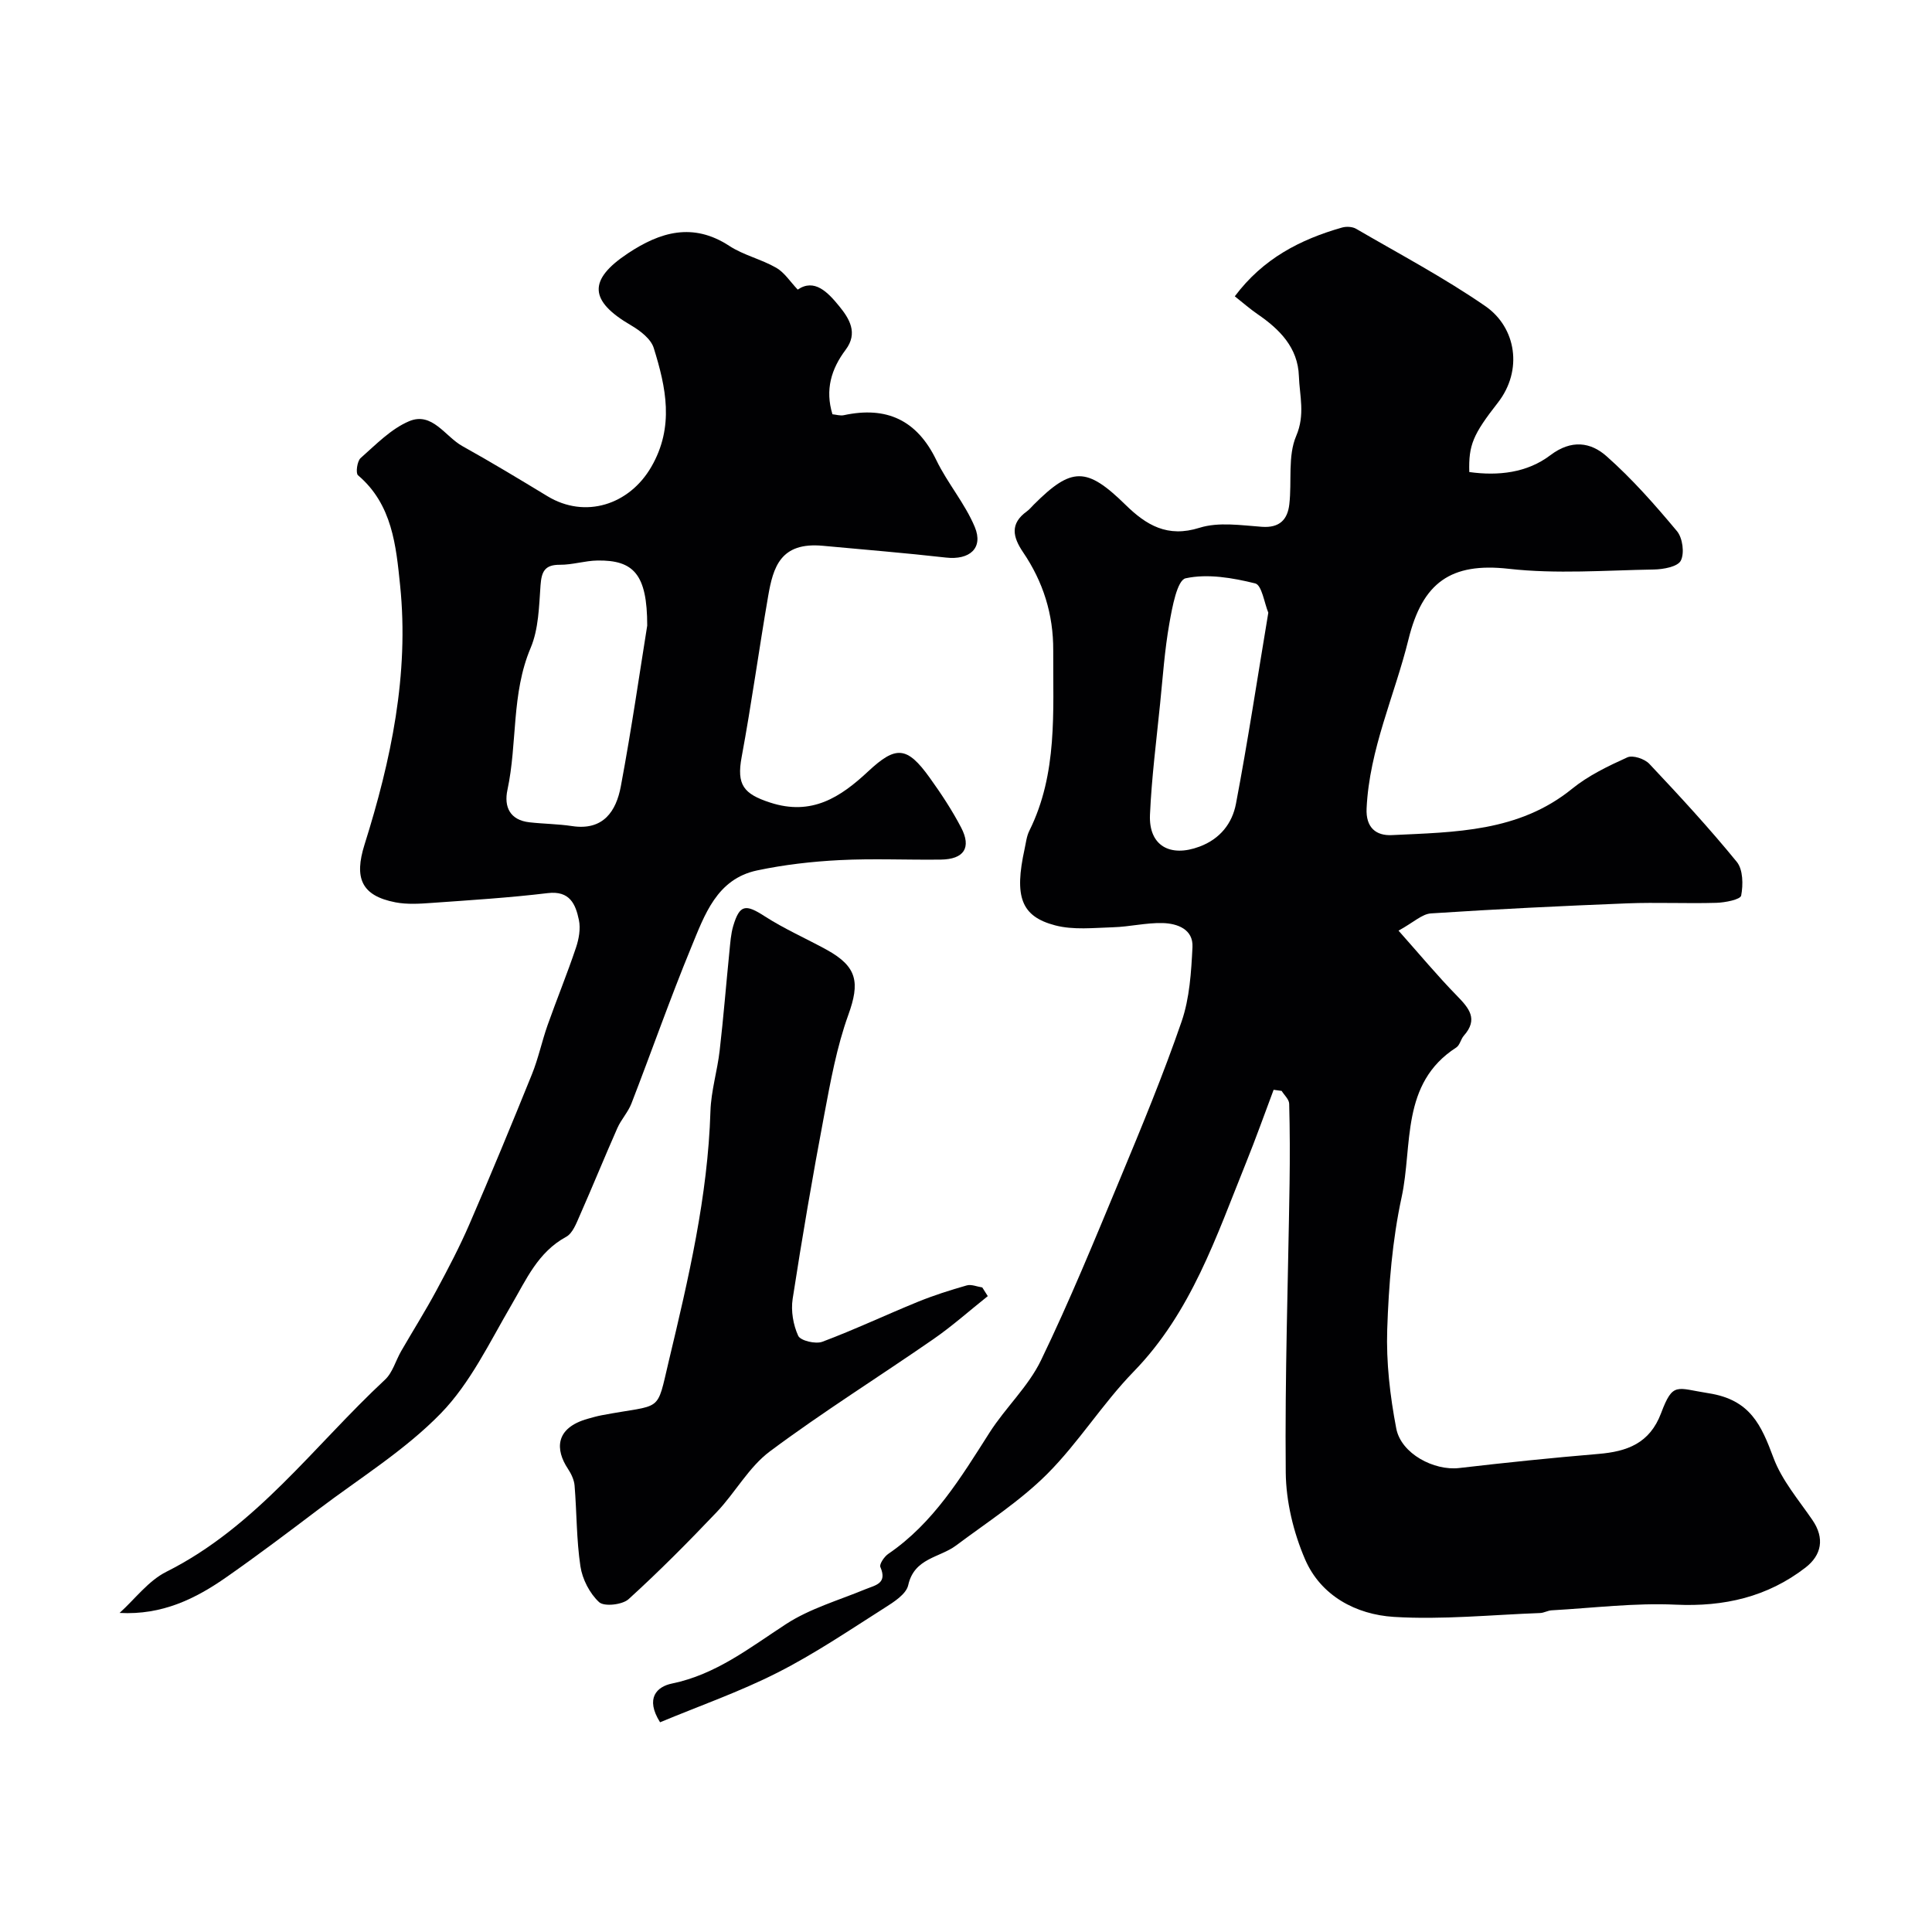
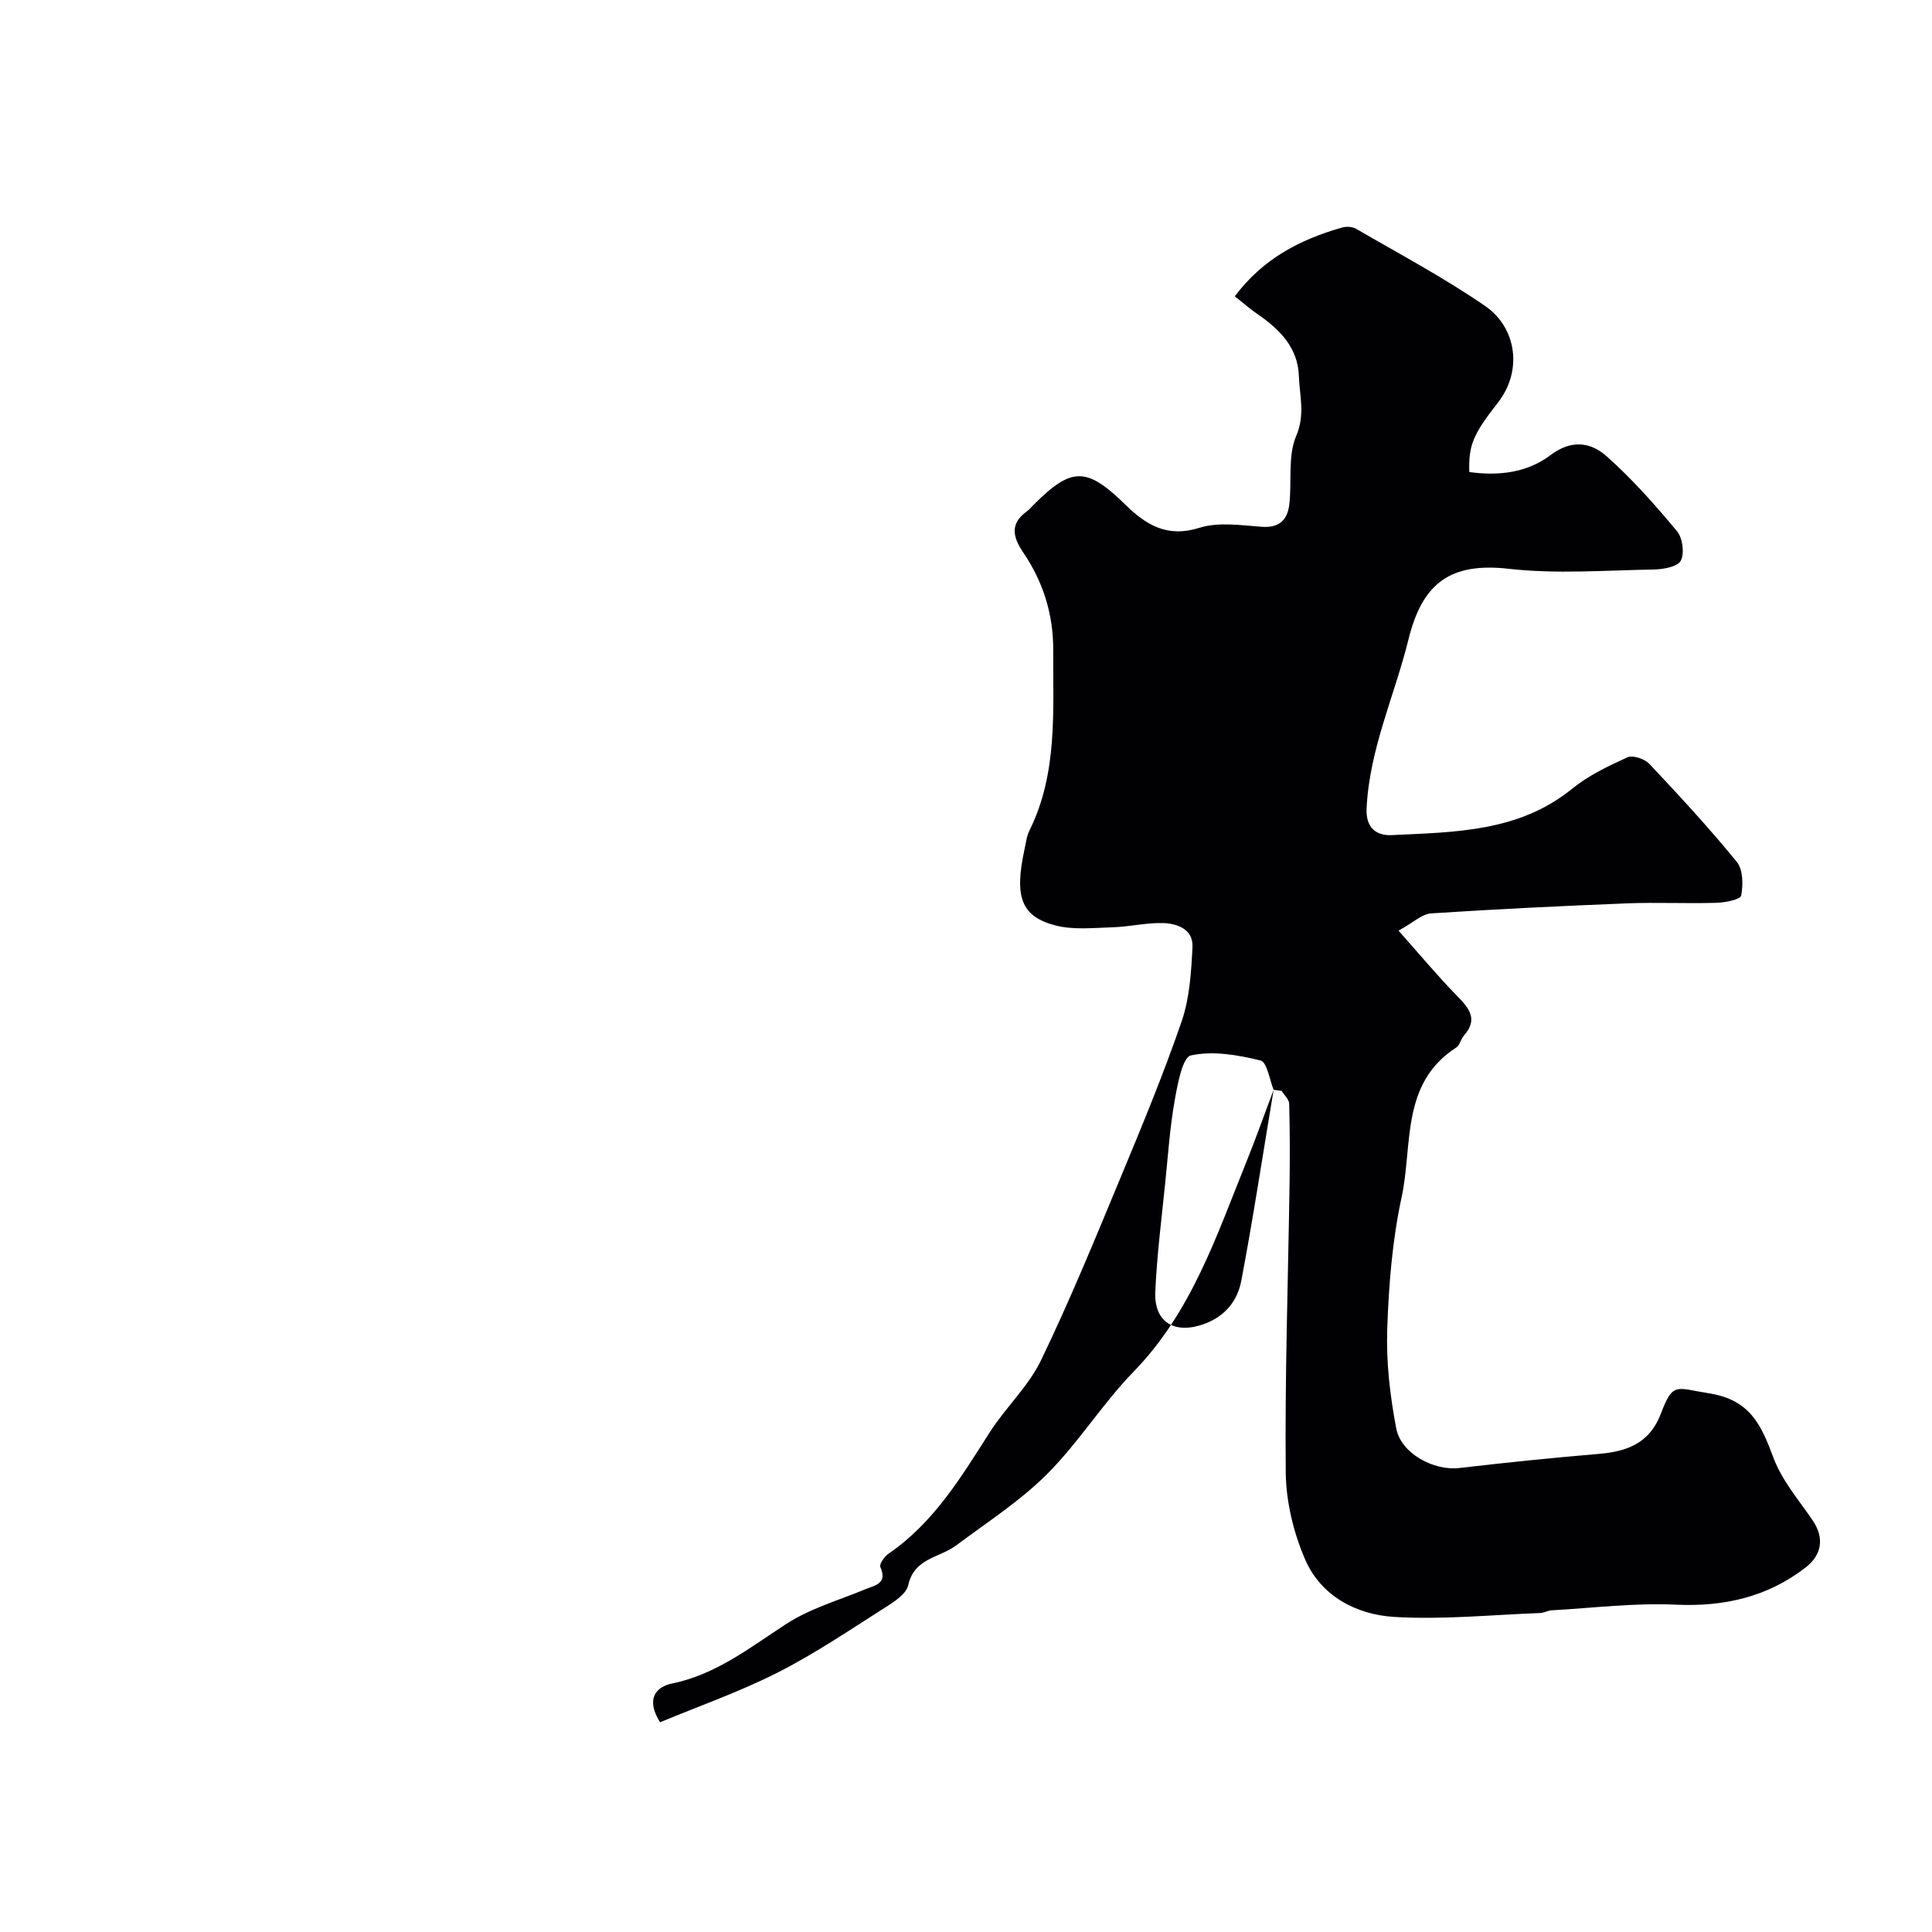
<svg xmlns="http://www.w3.org/2000/svg" enable-background="new 0 0 400 400" viewBox="0 0 400 400">
  <g fill="#010103">
-     <path d="m263.69 225.63c-1.89 5.03-3.69 10.1-5.7 15.08-6.17 15.27-11.33 30.99-23.28 43.27-6.44 6.62-11.4 14.69-17.92 21.21-5.61 5.6-12.45 10-18.85 14.79-3.41 2.55-8.65 2.57-9.9 8.2-.41 1.87-2.99 3.51-4.92 4.73-7.29 4.63-14.47 9.5-22.15 13.39-7.82 3.97-16.18 6.89-24.31 10.28-3.15-5.01-.63-7.39 2.46-8.02 9.14-1.88 16.1-7.42 23.62-12.31 4.93-3.21 10.85-4.91 16.37-7.19 2.13-.88 4.65-1.17 3.16-4.63-.25-.58.81-2.15 1.63-2.71 9.39-6.41 15.06-15.84 20.99-25.14 3.29-5.15 8.01-9.51 10.63-14.93 5.95-12.31 11.14-25 16.4-37.64 4.47-10.75 8.93-21.52 12.72-32.52 1.66-4.83 1.99-10.23 2.25-15.4.18-3.71-3.14-4.9-6.17-4.98-3.41-.09-6.84.77-10.28.87-4 .12-8.2.6-11.97-.39-7.11-1.86-8.49-5.98-6.34-15.81.28-1.27.41-2.63.98-3.77 5.91-11.9 4.88-24.67 4.95-37.35.04-7.48-2.09-14.2-6.22-20.29-2.16-3.18-2.79-5.94.76-8.5.53-.38.96-.92 1.43-1.39 7.85-7.85 10.95-7.85 19 .04 4.29 4.2 8.67 6.85 15.32 4.75 3.95-1.24 8.61-.51 12.92-.2 3.67.26 5.31-1.51 5.67-4.67.55-4.73-.35-9.98 1.42-14.13 1.9-4.45.7-8.33.56-12.41-.2-5.88-3.97-9.68-8.56-12.82-1.59-1.09-3.04-2.38-4.71-3.69 5.84-7.81 13.56-11.78 22.21-14.24.89-.25 2.14-.19 2.91.26 8.98 5.23 18.21 10.12 26.75 16.01 6.41 4.43 7.82 13.3 2.59 20-5.14 6.58-6.07 8.75-5.91 14.35 6.01.84 11.98.16 16.78-3.48 4.36-3.31 8.36-2.7 11.62.19 5.31 4.69 10.05 10.08 14.6 15.53 1.17 1.4 1.59 4.57.79 6.11-.65 1.26-3.63 1.8-5.59 1.83-10.03.17-20.16.97-30.06-.15-11.96-1.34-17.83 2.85-20.73 14.62-2.87 11.65-8.09 22.7-8.67 34.98-.19 4.01 1.97 5.7 5.24 5.54 13.05-.63 26.26-.63 37.3-9.59 3.37-2.74 7.46-4.7 11.45-6.51 1.12-.51 3.57.31 4.54 1.34 6.22 6.6 12.39 13.28 18.12 20.31 1.3 1.6 1.33 4.74.9 6.97-.16.82-3.32 1.45-5.13 1.5-6.16.18-12.34-.13-18.49.11-13.54.54-27.08 1.19-40.6 2.08-1.85.12-3.59 1.85-6.72 3.57 4.41 4.96 8.08 9.38 12.08 13.47 2.53 2.59 4.47 4.85 1.45 8.27-.64.72-.83 1.97-1.57 2.45-11.59 7.46-8.99 20.26-11.32 31-1.93 8.92-2.67 18.19-2.98 27.34-.23 6.83.58 13.81 1.87 20.54 1.01 5.26 7.87 8.79 13.02 8.19 9.6-1.12 19.21-2.11 28.84-2.92 5.94-.5 10.61-2.18 12.97-8.44 2.47-6.56 3.17-5.16 9.81-4.13 8.68 1.34 10.93 6.61 13.47 13.4 1.73 4.63 5.17 8.65 8.03 12.82 2.65 3.84 1.88 7.33-1.41 9.88-7.87 6.08-16.84 8.14-26.86 7.68-8.53-.4-17.13.69-25.7 1.17-.8.04-1.58.53-2.38.56-10.1.37-20.24 1.42-30.29.8-7.81-.49-15.12-4.34-18.39-11.94-2.39-5.55-3.93-11.93-3.99-17.95-.19-19.93.49-39.86.79-59.8.08-5.52.07-11.04-.08-16.56-.03-.9-1.01-1.77-1.56-2.65-.56-.07-1.11-.15-1.66-.23zm-1.1-98.78c-.82-1.97-1.34-5.72-2.71-6.06-4.68-1.16-9.85-2.05-14.41-1.06-1.75.38-2.78 6-3.37 9.37-.97 5.46-1.35 11.04-1.91 16.57-.77 7.67-1.76 15.33-2.1 23.01-.28 6.41 4.15 8.88 10.24 6.61 4.32-1.61 6.79-4.85 7.56-8.87 2.46-12.94 4.43-25.98 6.7-39.57z" />
-     <path d="m24.76 333.94c3.2-2.89 5.96-6.66 9.68-8.52 18.61-9.33 30.57-26.09 45.27-39.77 1.58-1.47 2.21-3.95 3.35-5.92 2.43-4.21 5.02-8.32 7.32-12.6 2.43-4.51 4.82-9.07 6.85-13.77 4.44-10.25 8.71-20.58 12.9-30.94 1.33-3.29 2.06-6.82 3.24-10.17 1.9-5.36 4.06-10.63 5.87-16.02.61-1.81 1-3.96.61-5.78-.68-3.24-1.87-6.09-6.45-5.54-7.98.96-16.02 1.46-24.05 2.03-2.48.18-5.06.34-7.47-.12-7.09-1.37-8.58-5.04-6.41-11.95 5.49-17.44 9.26-35.27 7.37-53.67-.84-8.16-1.6-16.77-8.72-22.8-.51-.43-.18-2.92.54-3.56 3.16-2.79 6.28-6.04 10.04-7.63 4.78-2.02 7.45 3.16 11.03 5.15 5.95 3.31 11.79 6.84 17.61 10.37 7.8 4.73 16.95 1.81 21.51-6.08 4.8-8.31 3.04-16.44.5-24.6-.58-1.88-2.8-3.58-4.66-4.67-8.72-5.07-9.01-9.41-.67-14.94 6.66-4.42 13.44-6.45 20.96-1.54 2.96 1.94 6.64 2.76 9.73 4.54 1.71.98 2.89 2.88 4.45 4.52 3.45-2.36 6.21.51 8.58 3.42 2.11 2.58 3.96 5.56 1.34 9.04-2.97 3.95-4.29 8.27-2.73 13.35.74.07 1.6.35 2.36.19 8.83-1.9 15.13.99 19.15 9.31 2.31 4.78 5.93 8.97 7.96 13.84 1.83 4.39-1.1 6.88-5.96 6.33-8.48-.96-16.99-1.65-25.49-2.44-8.8-.82-10.3 4.43-11.34 10.47-1.91 11.08-3.43 22.22-5.48 33.27-1.07 5.76.4 7.63 5.89 9.42 8.63 2.82 14.59-1.12 20.3-6.45 5.74-5.36 8.04-5.25 12.74 1.3 2.37 3.3 4.63 6.72 6.51 10.32 2.19 4.19.59 6.58-4.21 6.64-7 .09-14.01-.25-20.99.11-5.7.29-11.45.95-17.03 2.13-8.38 1.77-10.89 9.24-13.65 15.92-4.4 10.67-8.21 21.58-12.38 32.34-.7 1.8-2.12 3.3-2.91 5.08-2.66 6.02-5.14 12.13-7.8 18.15-.7 1.59-1.46 3.64-2.8 4.37-5.86 3.18-8.26 8.85-11.37 14.17-4.5 7.7-8.48 16.11-14.57 22.37-7.44 7.65-16.81 13.43-25.41 19.94-6.25 4.73-12.51 9.45-18.93 13.94-6.42 4.5-13.35 7.93-22.18 7.45zm109.24-204.42c0-10.63-2.82-13.58-10.3-13.47-2.6.04-5.19.9-7.78.88-3.15-.02-3.8 1.42-4.01 4.26-.31 4.37-.39 9.04-2.05 12.96-4.02 9.5-2.72 19.69-4.8 29.39-.75 3.49.5 6.26 4.57 6.71 2.93.33 5.89.34 8.8.78 6.49.99 9.15-3.09 10.11-8.25 2.25-12.02 3.99-24.15 5.46-33.26z" />
-     <path d="m204.51 268.35c-3.75 2.98-7.34 6.19-11.27 8.91-11.25 7.79-22.88 15.06-33.84 23.23-4.36 3.25-7.16 8.52-11 12.56-5.9 6.2-11.93 12.29-18.26 18.04-1.29 1.17-5.06 1.58-6.1.62-1.95-1.8-3.47-4.75-3.87-7.42-.83-5.51-.75-11.15-1.21-16.73-.1-1.2-.72-2.47-1.4-3.5-2.55-3.85-2.76-8.4 4.17-10.33.93-.26 1.86-.53 2.81-.71 12.81-2.44 11.29-.16 13.95-11.33 4.05-16.96 8.06-34.01 8.6-51.62.13-4.21 1.43-8.36 1.91-12.57.79-6.83 1.33-13.68 2.02-20.52.18-1.77.29-3.59.79-5.28 1.33-4.45 2.56-4.55 6.49-2.01 4.08 2.63 8.57 4.6 12.84 6.94 6.4 3.52 6.9 6.81 4.5 13.48-2.41 6.67-3.69 13.79-5.01 20.8-2.39 12.63-4.56 25.31-6.52 38.01-.38 2.47.11 5.38 1.15 7.64.47 1.02 3.59 1.76 4.99 1.24 6.69-2.51 13.16-5.57 19.78-8.27 3.29-1.34 6.71-2.43 10.13-3.4.95-.27 2.13.26 3.21.42.38.59.76 1.2 1.14 1.8z" />
+     <path d="m263.69 225.63c-1.89 5.03-3.69 10.1-5.7 15.08-6.17 15.27-11.33 30.99-23.28 43.27-6.44 6.62-11.4 14.69-17.92 21.21-5.61 5.6-12.45 10-18.85 14.79-3.41 2.55-8.65 2.57-9.9 8.2-.41 1.87-2.99 3.51-4.92 4.73-7.29 4.63-14.47 9.5-22.15 13.39-7.82 3.97-16.18 6.89-24.31 10.28-3.15-5.01-.63-7.39 2.46-8.02 9.14-1.88 16.1-7.42 23.62-12.31 4.93-3.21 10.85-4.91 16.37-7.19 2.13-.88 4.65-1.17 3.16-4.63-.25-.58.81-2.15 1.63-2.71 9.39-6.41 15.06-15.84 20.99-25.14 3.29-5.15 8.01-9.51 10.63-14.93 5.95-12.31 11.14-25 16.4-37.64 4.47-10.75 8.93-21.52 12.72-32.52 1.66-4.83 1.99-10.23 2.25-15.4.18-3.71-3.14-4.9-6.17-4.98-3.41-.09-6.84.77-10.28.87-4 .12-8.2.6-11.97-.39-7.11-1.86-8.49-5.98-6.34-15.81.28-1.27.41-2.63.98-3.77 5.91-11.9 4.88-24.67 4.95-37.35.04-7.48-2.09-14.2-6.22-20.29-2.16-3.18-2.79-5.94.76-8.5.53-.38.96-.92 1.43-1.39 7.85-7.85 10.95-7.85 19 .04 4.29 4.2 8.67 6.85 15.32 4.75 3.95-1.24 8.61-.51 12.92-.2 3.67.26 5.31-1.51 5.67-4.67.55-4.73-.35-9.98 1.42-14.13 1.9-4.45.7-8.33.56-12.41-.2-5.88-3.97-9.68-8.56-12.82-1.59-1.09-3.04-2.38-4.71-3.69 5.84-7.81 13.56-11.78 22.21-14.24.89-.25 2.14-.19 2.91.26 8.98 5.23 18.21 10.12 26.75 16.01 6.41 4.43 7.82 13.3 2.59 20-5.14 6.58-6.07 8.75-5.91 14.35 6.01.84 11.98.16 16.78-3.48 4.36-3.31 8.36-2.7 11.62.19 5.31 4.69 10.05 10.08 14.6 15.53 1.17 1.4 1.59 4.57.79 6.11-.65 1.26-3.63 1.8-5.59 1.83-10.03.17-20.16.97-30.06-.15-11.96-1.34-17.83 2.85-20.73 14.62-2.87 11.65-8.09 22.7-8.67 34.98-.19 4.01 1.97 5.7 5.24 5.54 13.05-.63 26.26-.63 37.3-9.59 3.37-2.74 7.46-4.7 11.45-6.51 1.12-.51 3.57.31 4.54 1.34 6.22 6.6 12.39 13.28 18.12 20.31 1.3 1.6 1.33 4.74.9 6.97-.16.82-3.32 1.45-5.13 1.5-6.16.18-12.34-.13-18.49.11-13.54.54-27.08 1.19-40.6 2.08-1.85.12-3.59 1.85-6.72 3.57 4.41 4.96 8.08 9.38 12.08 13.47 2.53 2.59 4.47 4.85 1.45 8.27-.64.72-.83 1.97-1.57 2.45-11.59 7.46-8.99 20.26-11.32 31-1.93 8.92-2.67 18.19-2.98 27.34-.23 6.83.58 13.81 1.87 20.54 1.01 5.26 7.87 8.79 13.02 8.19 9.6-1.12 19.21-2.11 28.84-2.92 5.94-.5 10.61-2.18 12.97-8.44 2.47-6.56 3.17-5.16 9.81-4.13 8.68 1.34 10.93 6.61 13.47 13.4 1.73 4.63 5.17 8.65 8.03 12.82 2.65 3.84 1.88 7.33-1.41 9.88-7.87 6.08-16.84 8.14-26.86 7.68-8.53-.4-17.13.69-25.7 1.17-.8.04-1.58.53-2.38.56-10.1.37-20.24 1.42-30.29.8-7.81-.49-15.12-4.34-18.39-11.94-2.39-5.55-3.93-11.93-3.99-17.95-.19-19.93.49-39.86.79-59.8.08-5.52.07-11.04-.08-16.56-.03-.9-1.01-1.77-1.56-2.65-.56-.07-1.11-.15-1.66-.23zc-.82-1.97-1.34-5.72-2.71-6.06-4.68-1.16-9.85-2.05-14.41-1.06-1.75.38-2.78 6-3.37 9.37-.97 5.46-1.35 11.04-1.91 16.57-.77 7.67-1.76 15.33-2.1 23.01-.28 6.41 4.15 8.88 10.24 6.61 4.32-1.61 6.79-4.85 7.56-8.87 2.46-12.94 4.43-25.98 6.7-39.57z" />
  </g>
</svg>